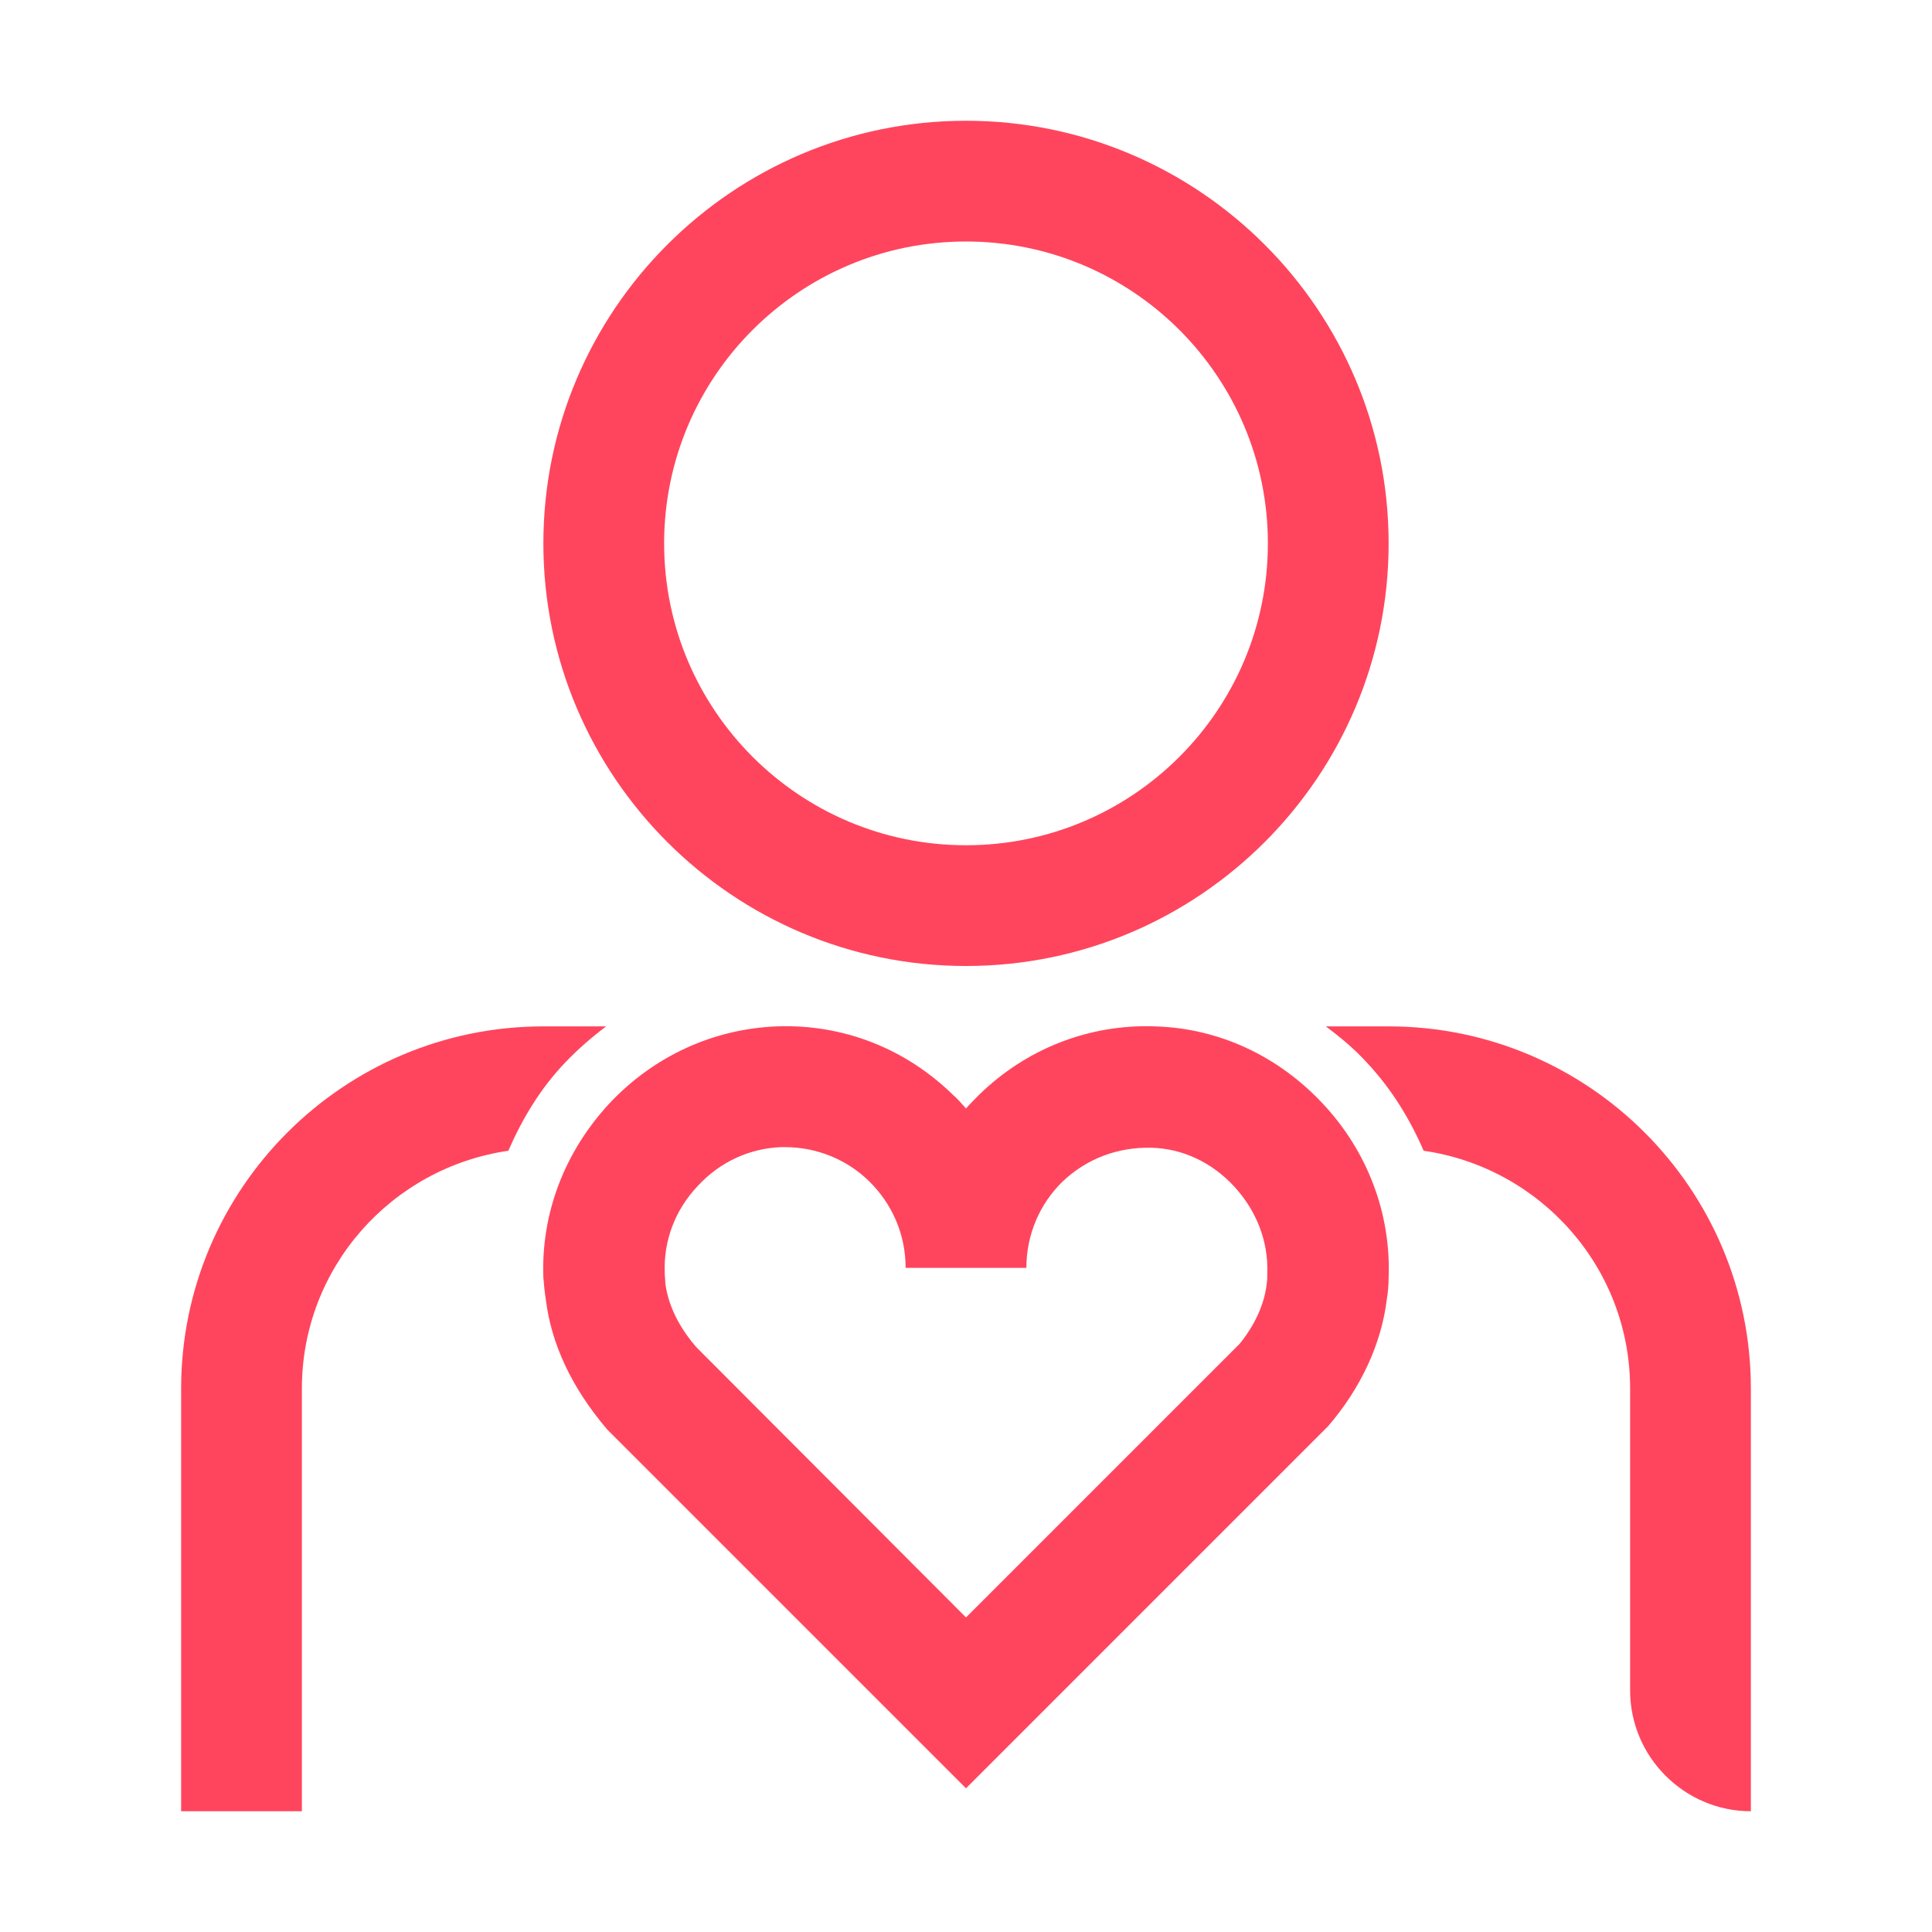
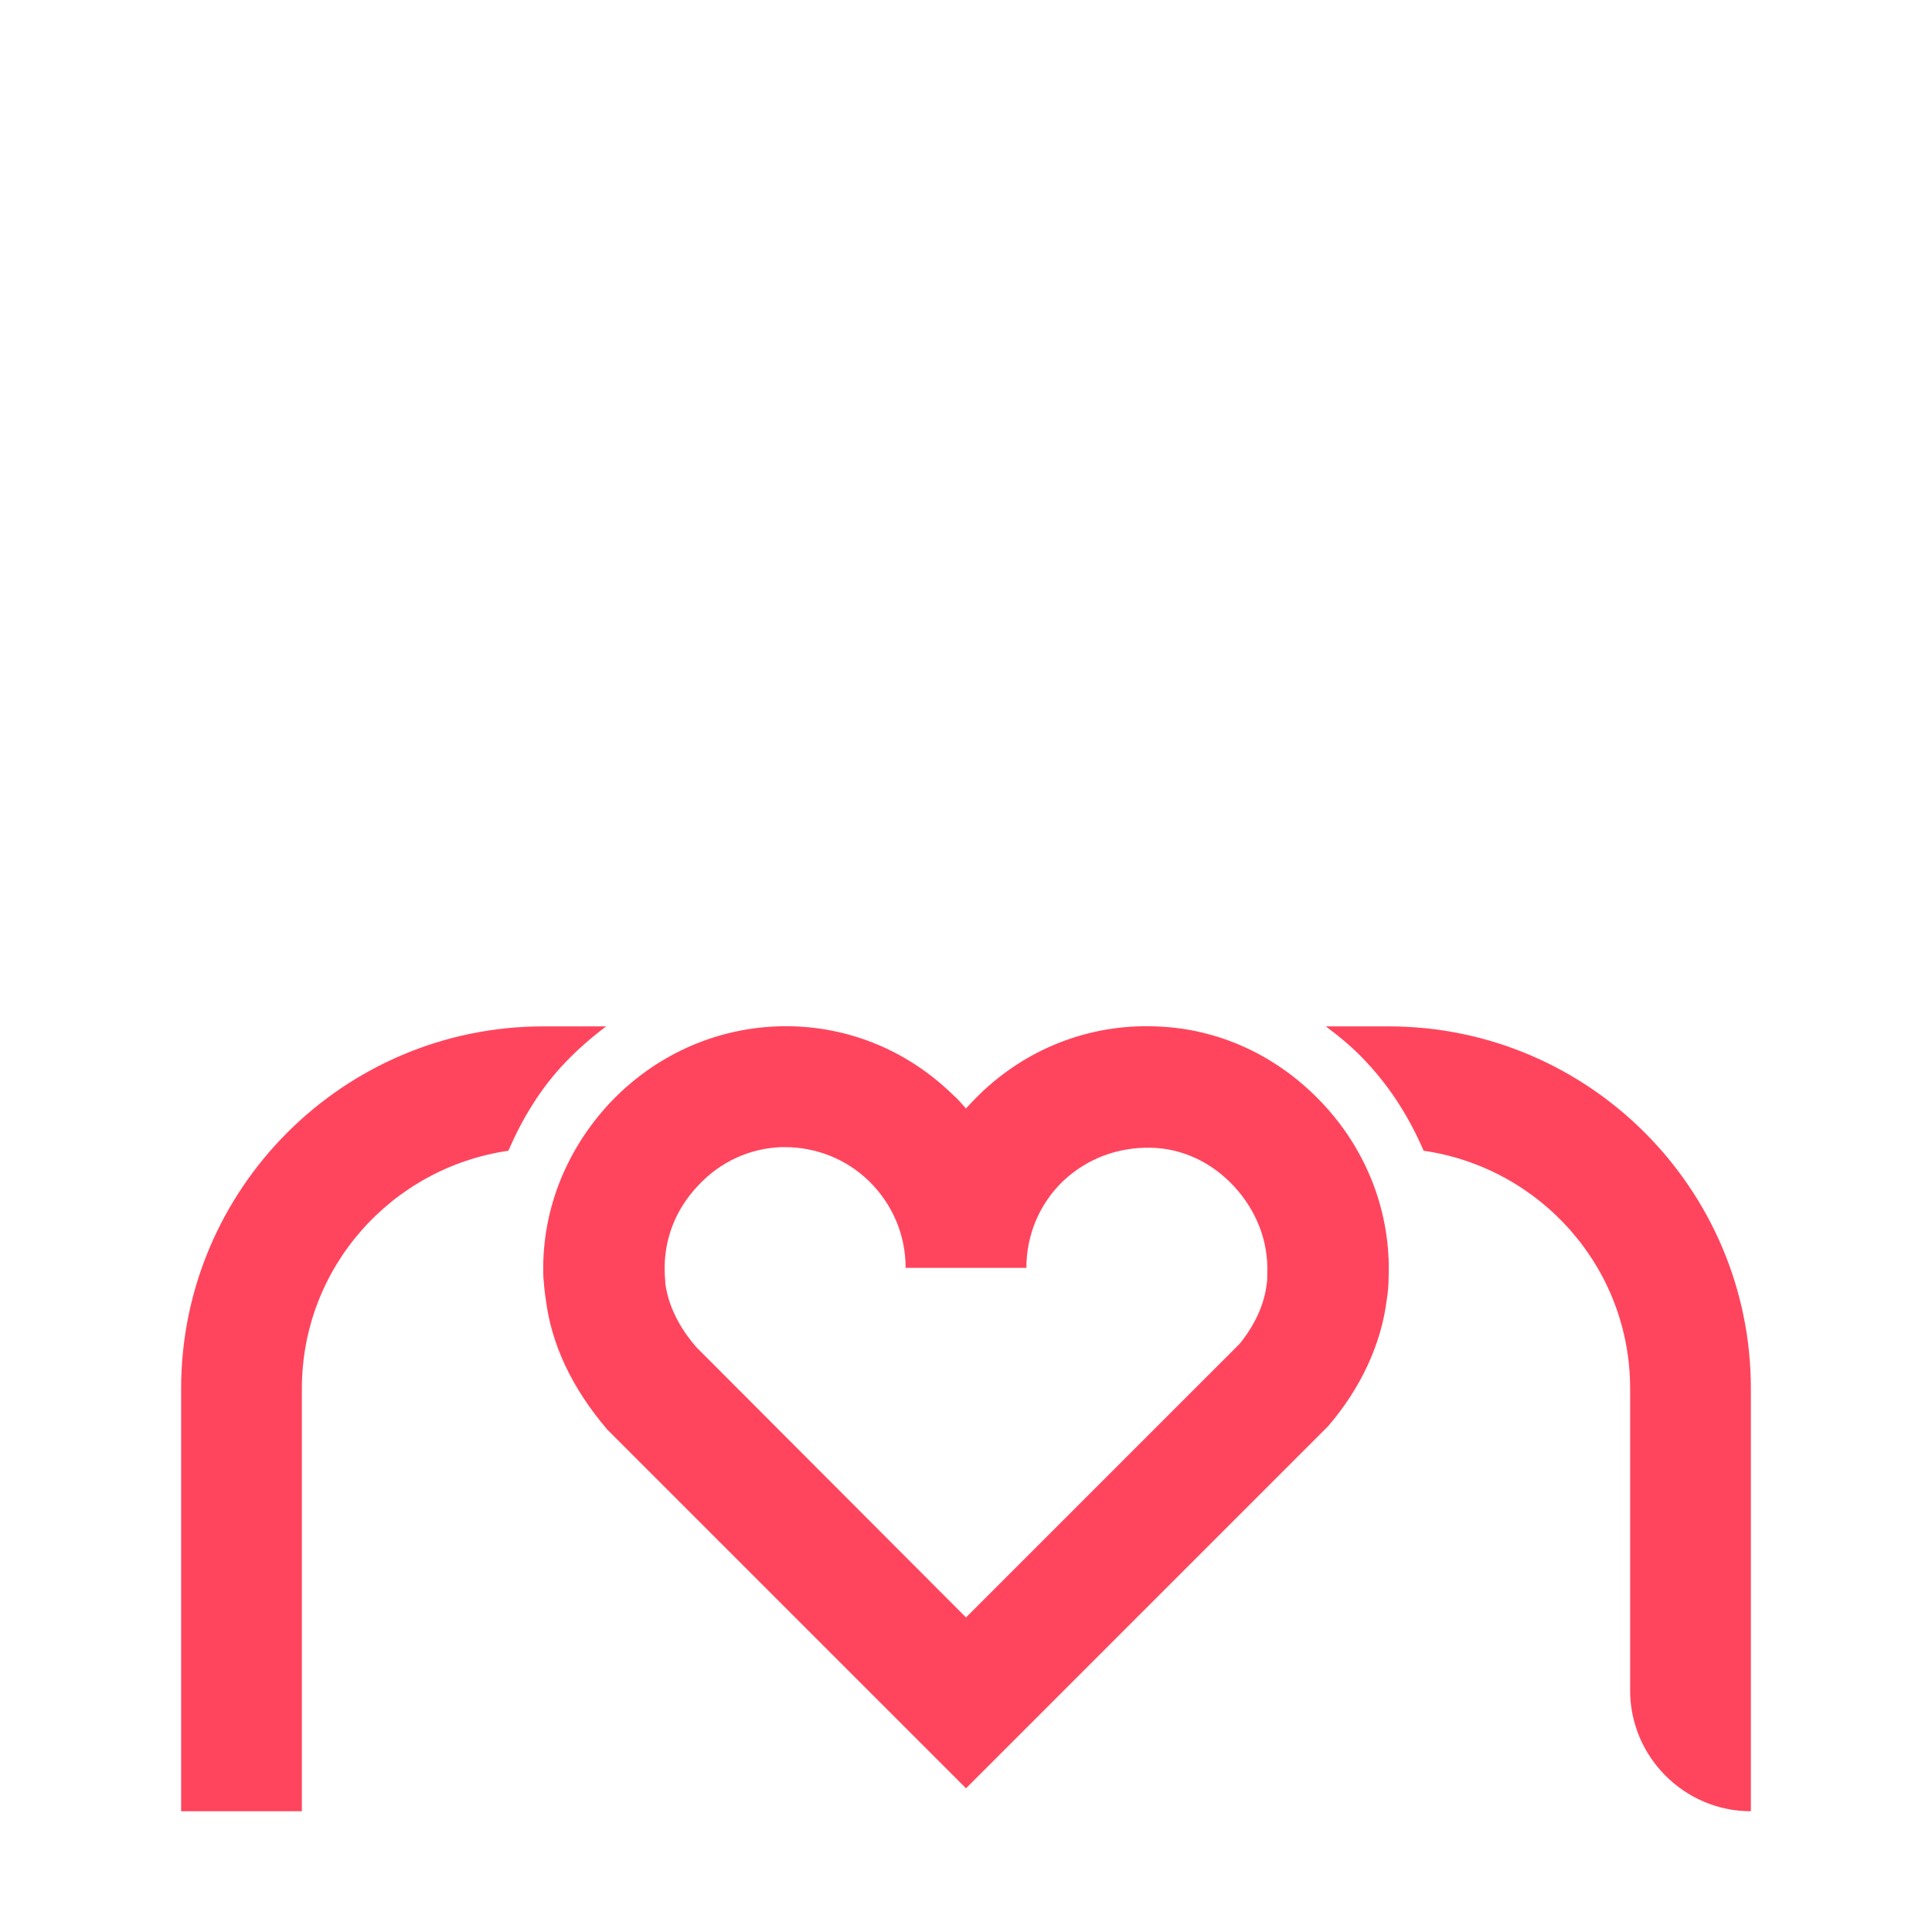
<svg xmlns="http://www.w3.org/2000/svg" version="1.1" x="0px" y="0px" viewBox="0 0 32 32" style="enable-background:new 0 0 32 32;" xml:space="preserve">
  <style type="text/css">
	.st0{fill:#FFFFFF;}
	.st1{fill:#FF455D;}
	.st2{fill:#FF455D;}
	.st3{display:none;}
	.st4{display:inline;opacity:0.25;fill:#BCBEC0;}
</style>
  <g id="Icons">
-     <path class="st1" d="M16,16c-3.86,0-7-3.14-7-7s3.14-7,7-7s7,3.14,7,7S19.86,16,16,16z M16,4c-2.76,0-5,2.24-5,5s2.24,5,5,5   s5-2.24,5-5S18.76,4,16,4z" />
    <g>
      <path class="st1" d="M9.36,17.6c0.21-0.22,0.44-0.42,0.68-0.6H9c-3.31,0-6,2.69-6,6v7h2v-7c0-2.01,1.49-3.66,3.42-3.94    C8.65,18.53,8.95,18.03,9.36,17.6z" />
      <g>
        <path class="st1" d="M23,17h-1.04c0.24,0.18,0.47,0.37,0.68,0.6c0.41,0.44,0.71,0.93,0.94,1.46C25.51,19.34,27,20.99,27,23v5     c0,1.1,0.9,2,2,2v-7C29,19.69,26.31,17,23,17z" />
      </g>
    </g>
    <g>
      <path class="st1" d="M16,29.62l-5.94-5.94c-0.59-0.69-0.93-1.42-1.02-2.16C9.02,21.4,9.01,21.28,9,21.16    c-0.04-1.06,0.35-2.08,1.09-2.88c0.74-0.79,1.73-1.24,2.78-1.28c1.1-0.04,2.13,0.37,2.91,1.13c0.08,0.07,0.15,0.15,0.22,0.23    c0.07-0.08,0.14-0.15,0.22-0.23c0.78-0.76,1.82-1.17,2.91-1.13c1.06,0.03,2.04,0.49,2.78,1.28c0.74,0.79,1.13,1.82,1.09,2.88    c0,0.12-0.01,0.24-0.03,0.36c-0.09,0.74-0.43,1.47-0.97,2.1L16,29.62z M13,19c-0.02,0-0.04,0-0.06,0    c-0.52,0.02-1.01,0.24-1.38,0.64c-0.38,0.4-0.57,0.91-0.55,1.44c0,0.06,0.01,0.12,0.01,0.18c0.06,0.45,0.31,0.82,0.51,1.05    L16,26.79l4.53-4.53c0.15-0.18,0.4-0.55,0.45-0.99c0.01-0.06,0.01-0.12,0.01-0.18c0.02-0.53-0.18-1.04-0.55-1.44    c-0.37-0.4-0.86-0.63-1.38-0.64c-0.55-0.01-1.06,0.18-1.46,0.56C17.22,19.94,17,20.45,17,21h-2c0-0.55-0.22-1.06-0.61-1.44    C14.02,19.2,13.52,19,13,19z" />
    </g>
  </g>
  <g id="Clearance" class="st3">
</g>
  <g id="Layer_3" class="st3">
</g>
  <g id="Layer_4" class="st3">
</g>
</svg>